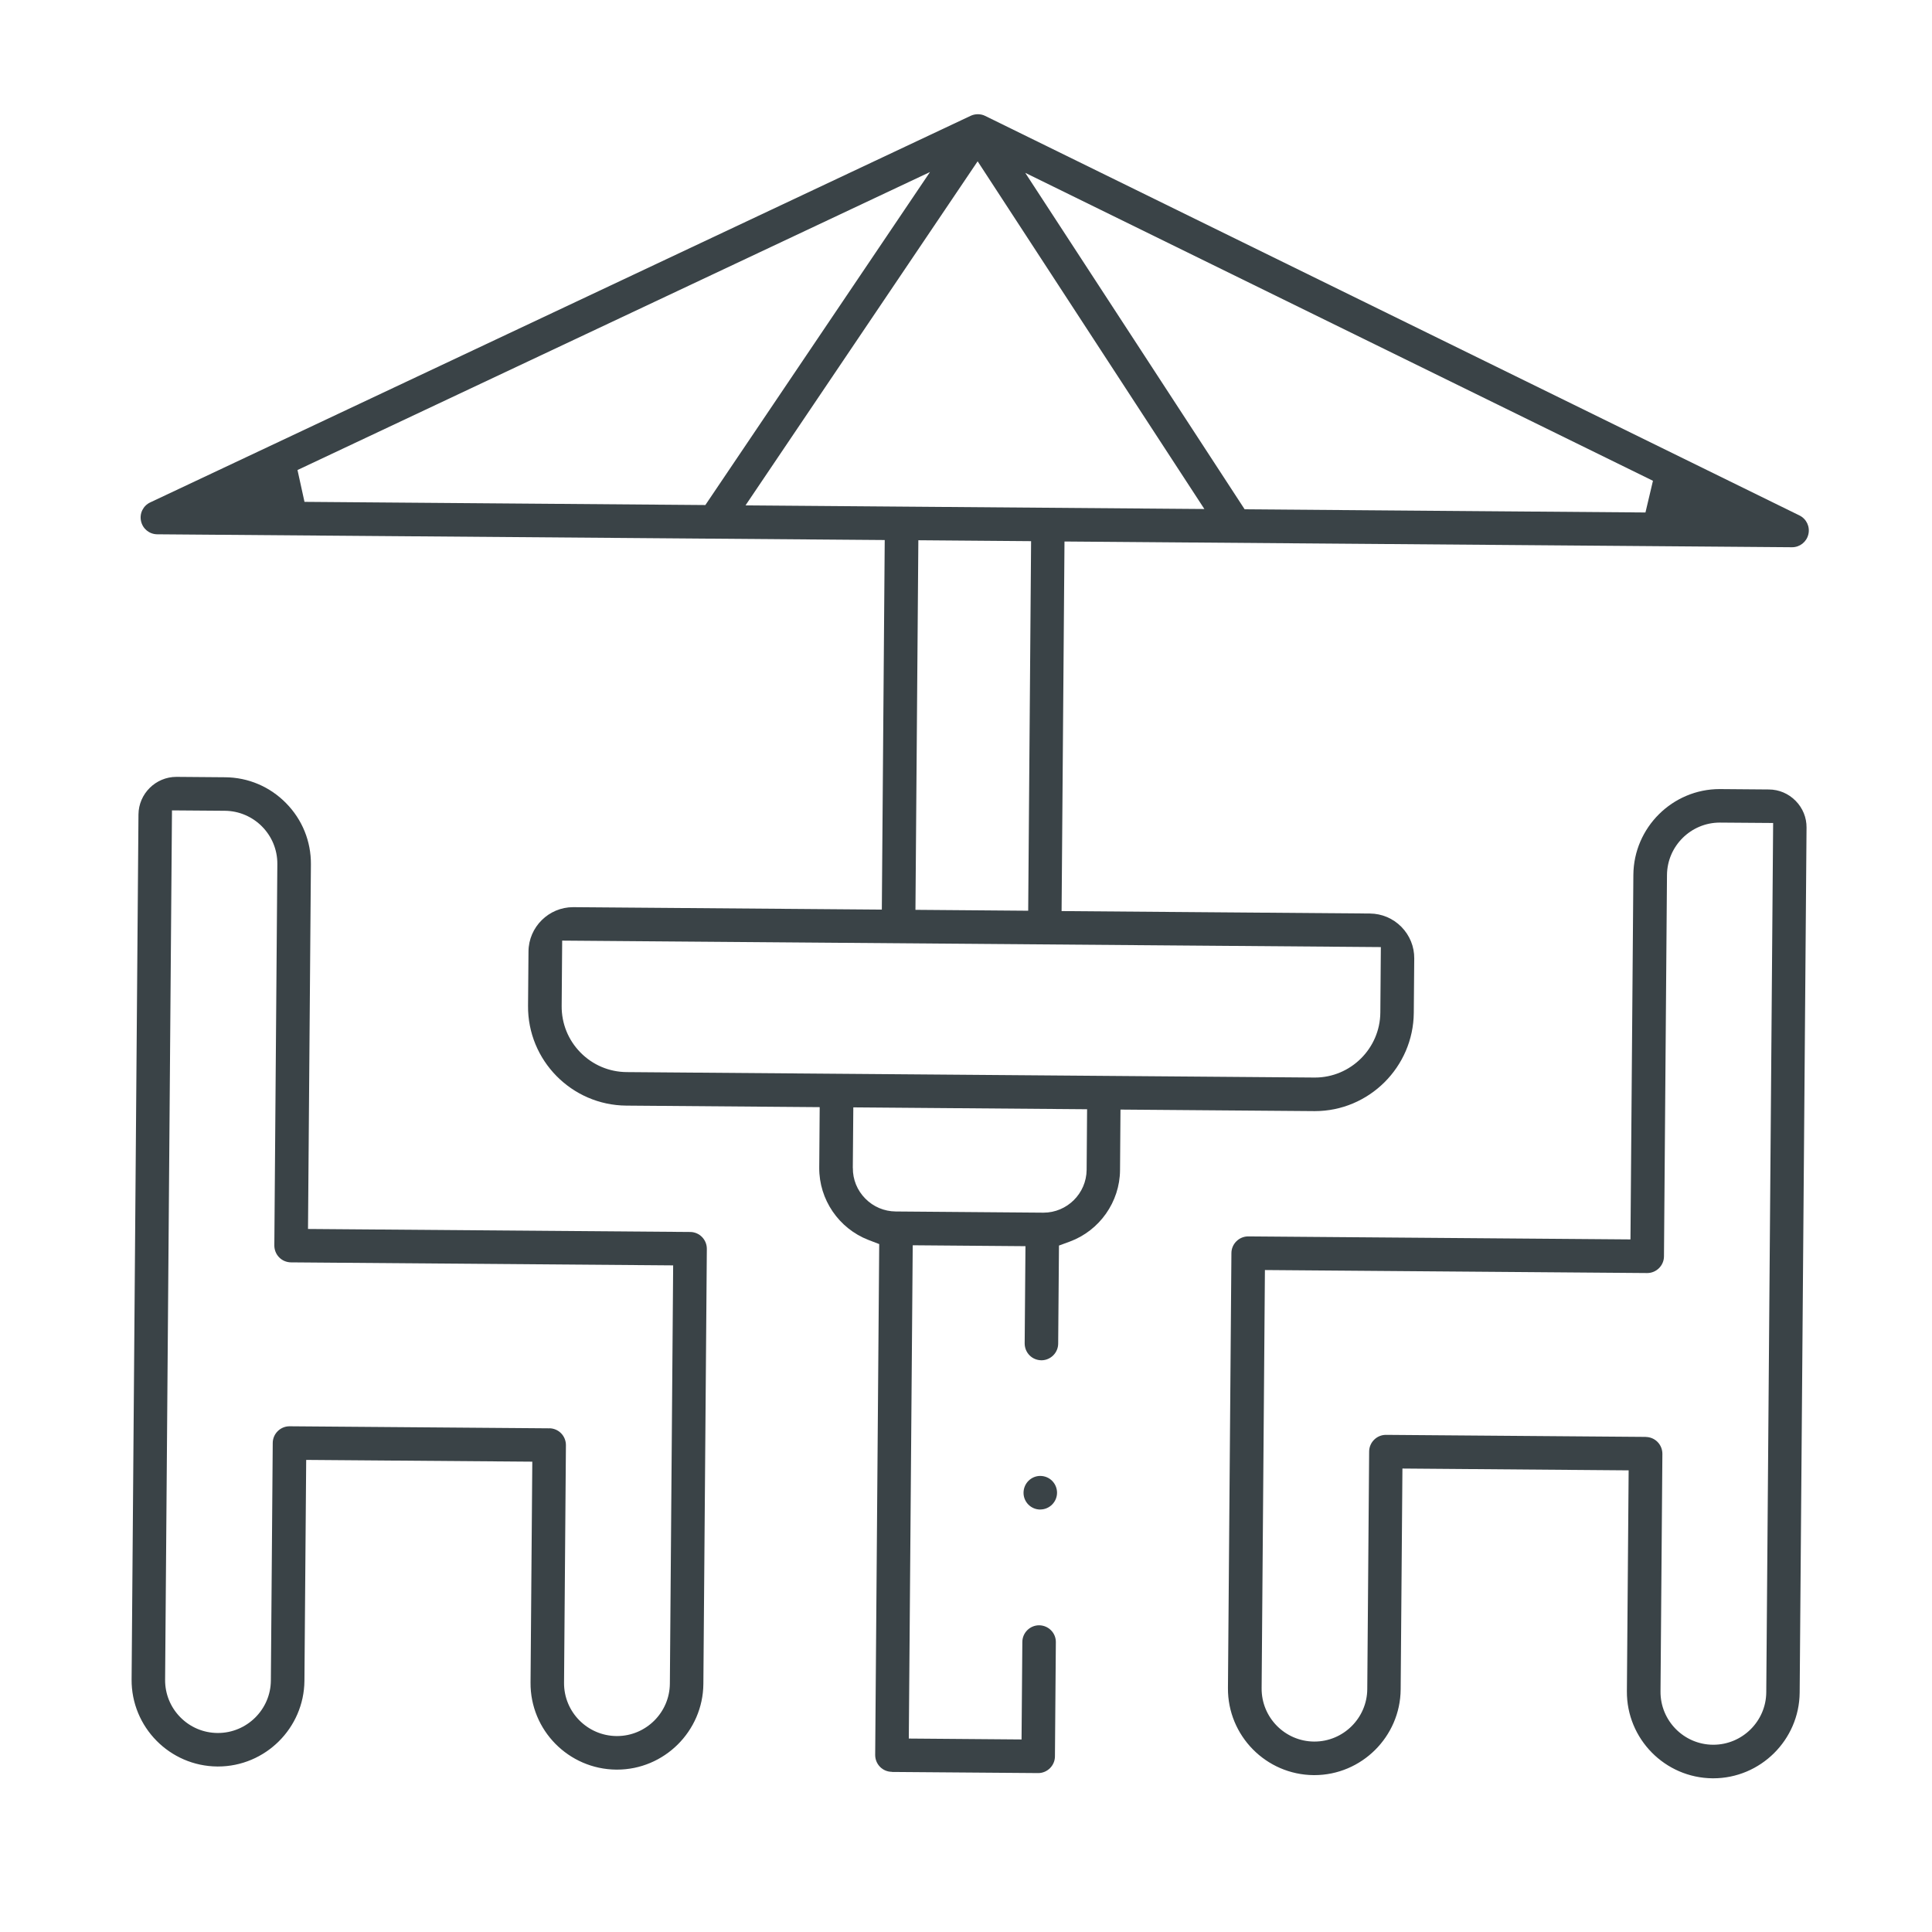
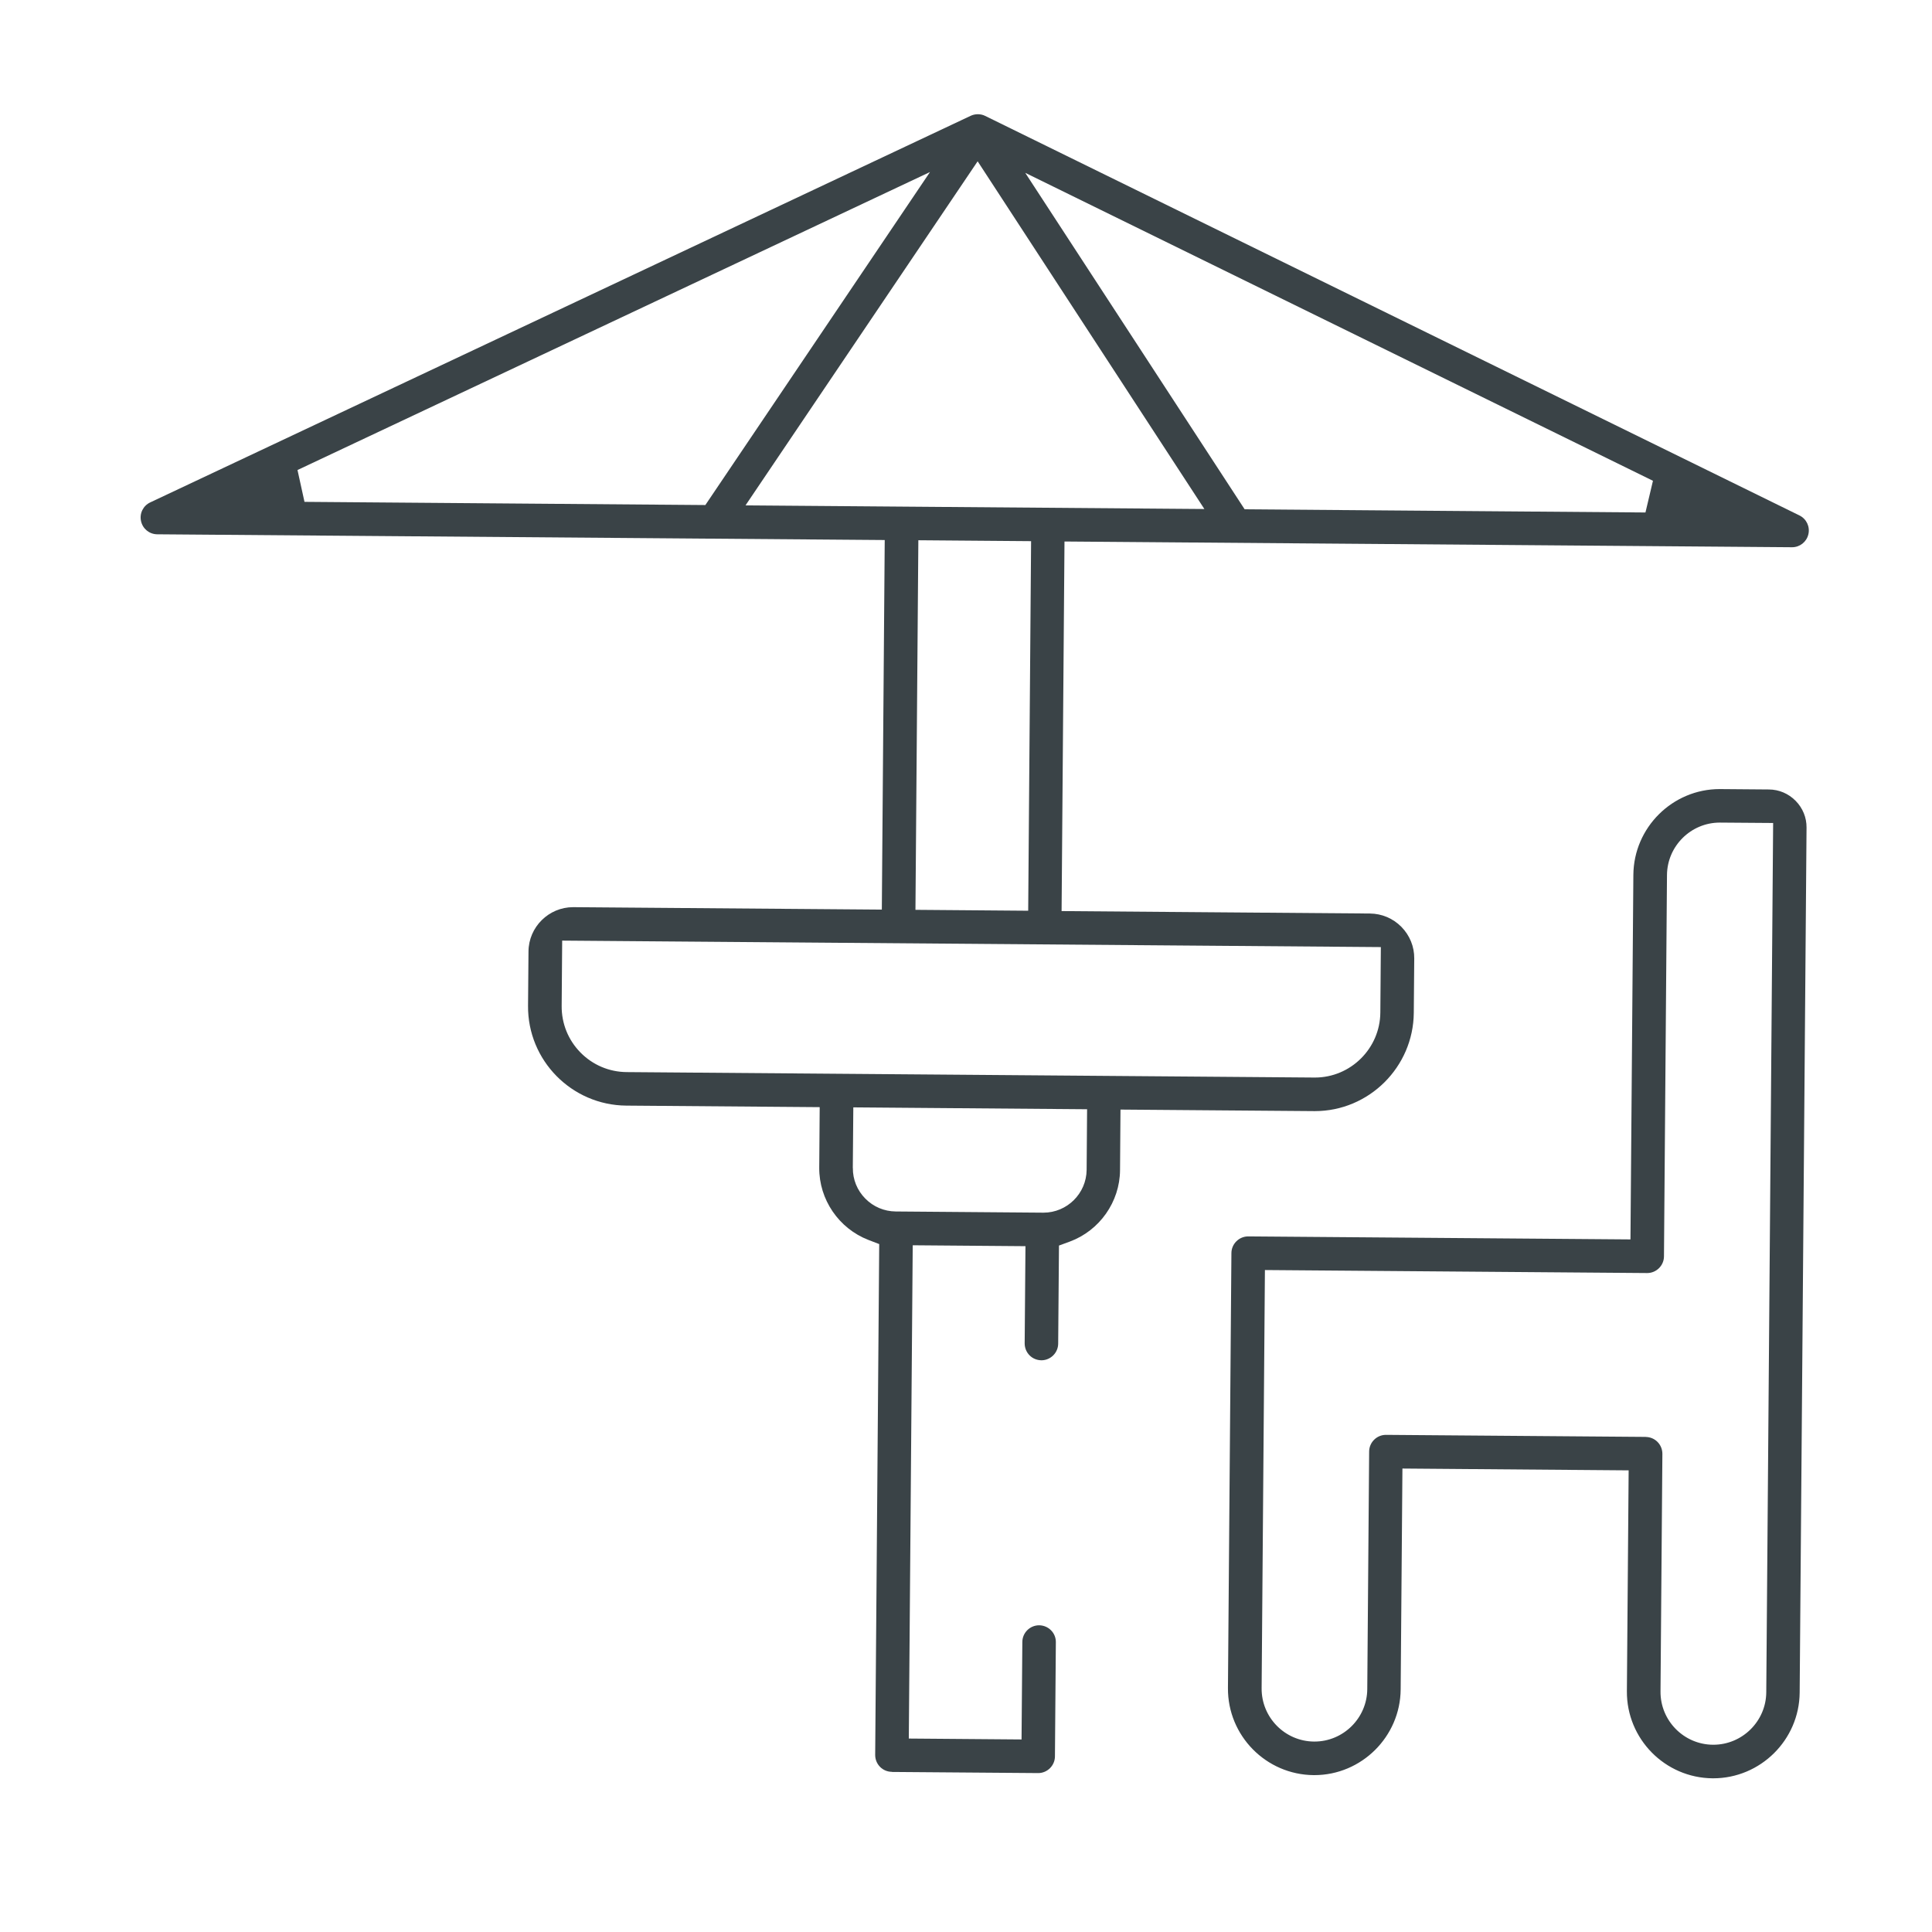
<svg xmlns="http://www.w3.org/2000/svg" id="katman_1" data-name="katman 1" width="12mm" height="12mm" version="1.1" viewBox="0 0 34.016 34.016">
  <defs>
    <style>
      .cls-1 {
        fill: #3a4347;
        stroke-width: 0px;
      }
    </style>
  </defs>
  <g id="teras-alani">
    <path class="cls-1" d="M15.702,31.196c-.079-.001-.153-.032-.208-.088-.055-.056-.085-.131-.085-.209l.071-8.995-.19-.073c-.522-.202-.87-.712-.866-1.271l.008-1.067-3.406-.027c-.961-.008-1.737-.796-1.729-1.757l.008-.957c.003-.43.356-.78.786-.78l5.435.043.051-6.507-12.808-.101c-.139-.001-.256-.096-.286-.232-.03-.135.037-.271.163-.33l14.444-6.806c.038-.018.082-.028.126-.028.046,0,.091.01.13.03l14.336,7.034c.124.061.189.198.157.333-.032.134-.15.227-.287.227l-12.81-.101-.051,6.507,5.429.043c.209.002.406.085.554.235.147.15.228.348.226.557l-.008.957c-.008.954-.789,1.73-1.742,1.73-0,0-3.422-.027-3.422-.027l-.008,1.067c-.004.558-.36,1.063-.884,1.257l-.191.07-.014,1.727c-.001.161-.134.293-.295.293-.081-.001-.155-.032-.21-.088-.055-.056-.085-.131-.085-.209l.014-1.712-1.985-.016-.069,8.685,1.985.016.014-1.717c.001-.162.134-.293.295-.293.165.001.297.135.295.297l-.016,2.012c-.001.161-.134.293-.295.293l-2.578-.02ZM15.016,20.564c-.002.203.076.394.219.539.143.145.333.225.536.227l2.601.021c.416,0,.756-.338.76-.754l.008-1.067-4.116-.033-.009,1.067ZM9.889,17.713c-.002.308.115.598.331.818.216.22.505.342.812.345l12.119.096c.63,0,1.147-.513,1.152-1.144l.009-1.153-14.414-.114-.009,1.153ZM16.118,16.019l1.985.016.051-6.507-1.985-.016-.051,6.507ZM21.914,8.967l7.057.056.132-.558-11.052-5.422,3.863,5.924ZM13.127,8.898l8.078.064-3.992-6.122-4.087,6.058ZM5.238,8.276l.123.56,7.058.056,3.955-5.863-11.135,5.246Z" />
-     <path class="cls-1" d="M10.851,31.157c-.839-.007-1.517-.694-1.51-1.533l.031-3.889-3.981-.031-.031,3.889c-.007.832-.689,1.509-1.522,1.509l-.012-0c-.838-.007-1.515-.694-1.509-1.533l.121-15.229c.003-.365.303-.662.668-.662l.858.007c.406.003.787.165,1.072.455.286.29.441.673.438,1.078l-.051,6.42,6.729.053c.163.001.294.135.293.298l-.061,7.659c-.007.832-.689,1.509-1.52,1.509-0,0-.012-0-.012-0ZM9.671,25.147c.079.001.153.032.208.088.055.056.085.131.085.209l-.033,4.184c-.004.513.411.934.925.938h.008c.509,0,.926-.414.93-.923l.058-7.364-6.729-.053c-.079-.001-.153-.032-.208-.088-.055-.056-.085-.131-.085-.209l.053-6.716c.004-.513-.411-.934-.925-.938l-.93-.007-.121,15.306c-.002.248.093.483.267.66.174.177.407.276.656.278h.007c.51,0,.928-.414.932-.923l.033-4.184c.001-.161.134-.293.295-.293l4.574.036Z" />
    <path class="cls-1" d="M30.153,31.31c-.838-.007-1.515-.694-1.509-1.533l.031-3.889-3.983-.032-.031,3.889c-.007.832-.689,1.509-1.52,1.509l-.012-0c-.838-.007-1.515-.694-1.509-1.533l.061-7.659c.001-.161.134-.293.295-.293l6.731.053.051-6.42c.007-.832.689-1.509,1.52-1.509l.866.007c.178.001.345.072.471.2.125.127.194.295.192.472l-.121,15.229c-.007.832-.689,1.509-1.522,1.509-0,0-.012-0-.012-0ZM28.976,25.3c.079.001.153.032.208.088.055.056.085.131.085.209l-.033,4.184c-.004.513.41.934.923.938h.007c.51,0,.928-.414.932-.923l.121-15.306-.939-.007c-.509,0-.926.414-.93.923l-.053,6.715c-.001.161-.134.293-.295.293l-6.731-.053-.058,7.364c-.004.513.41.934.923.938h.007c.509,0,.926-.414.93-.923l.033-4.184c.001-.161.134-.293.295-.293l4.576.036Z" />
-     <path class="cls-1" d="M18.314,26.578c-.163-.001-.294-.134-.293-.296.001-.165.134-.296.295-.296.081.001.155.032.21.088.055.056.085.131.085.209-.001.162-.134.294-.295.294h-.002Z" />
  </g>
</svg>